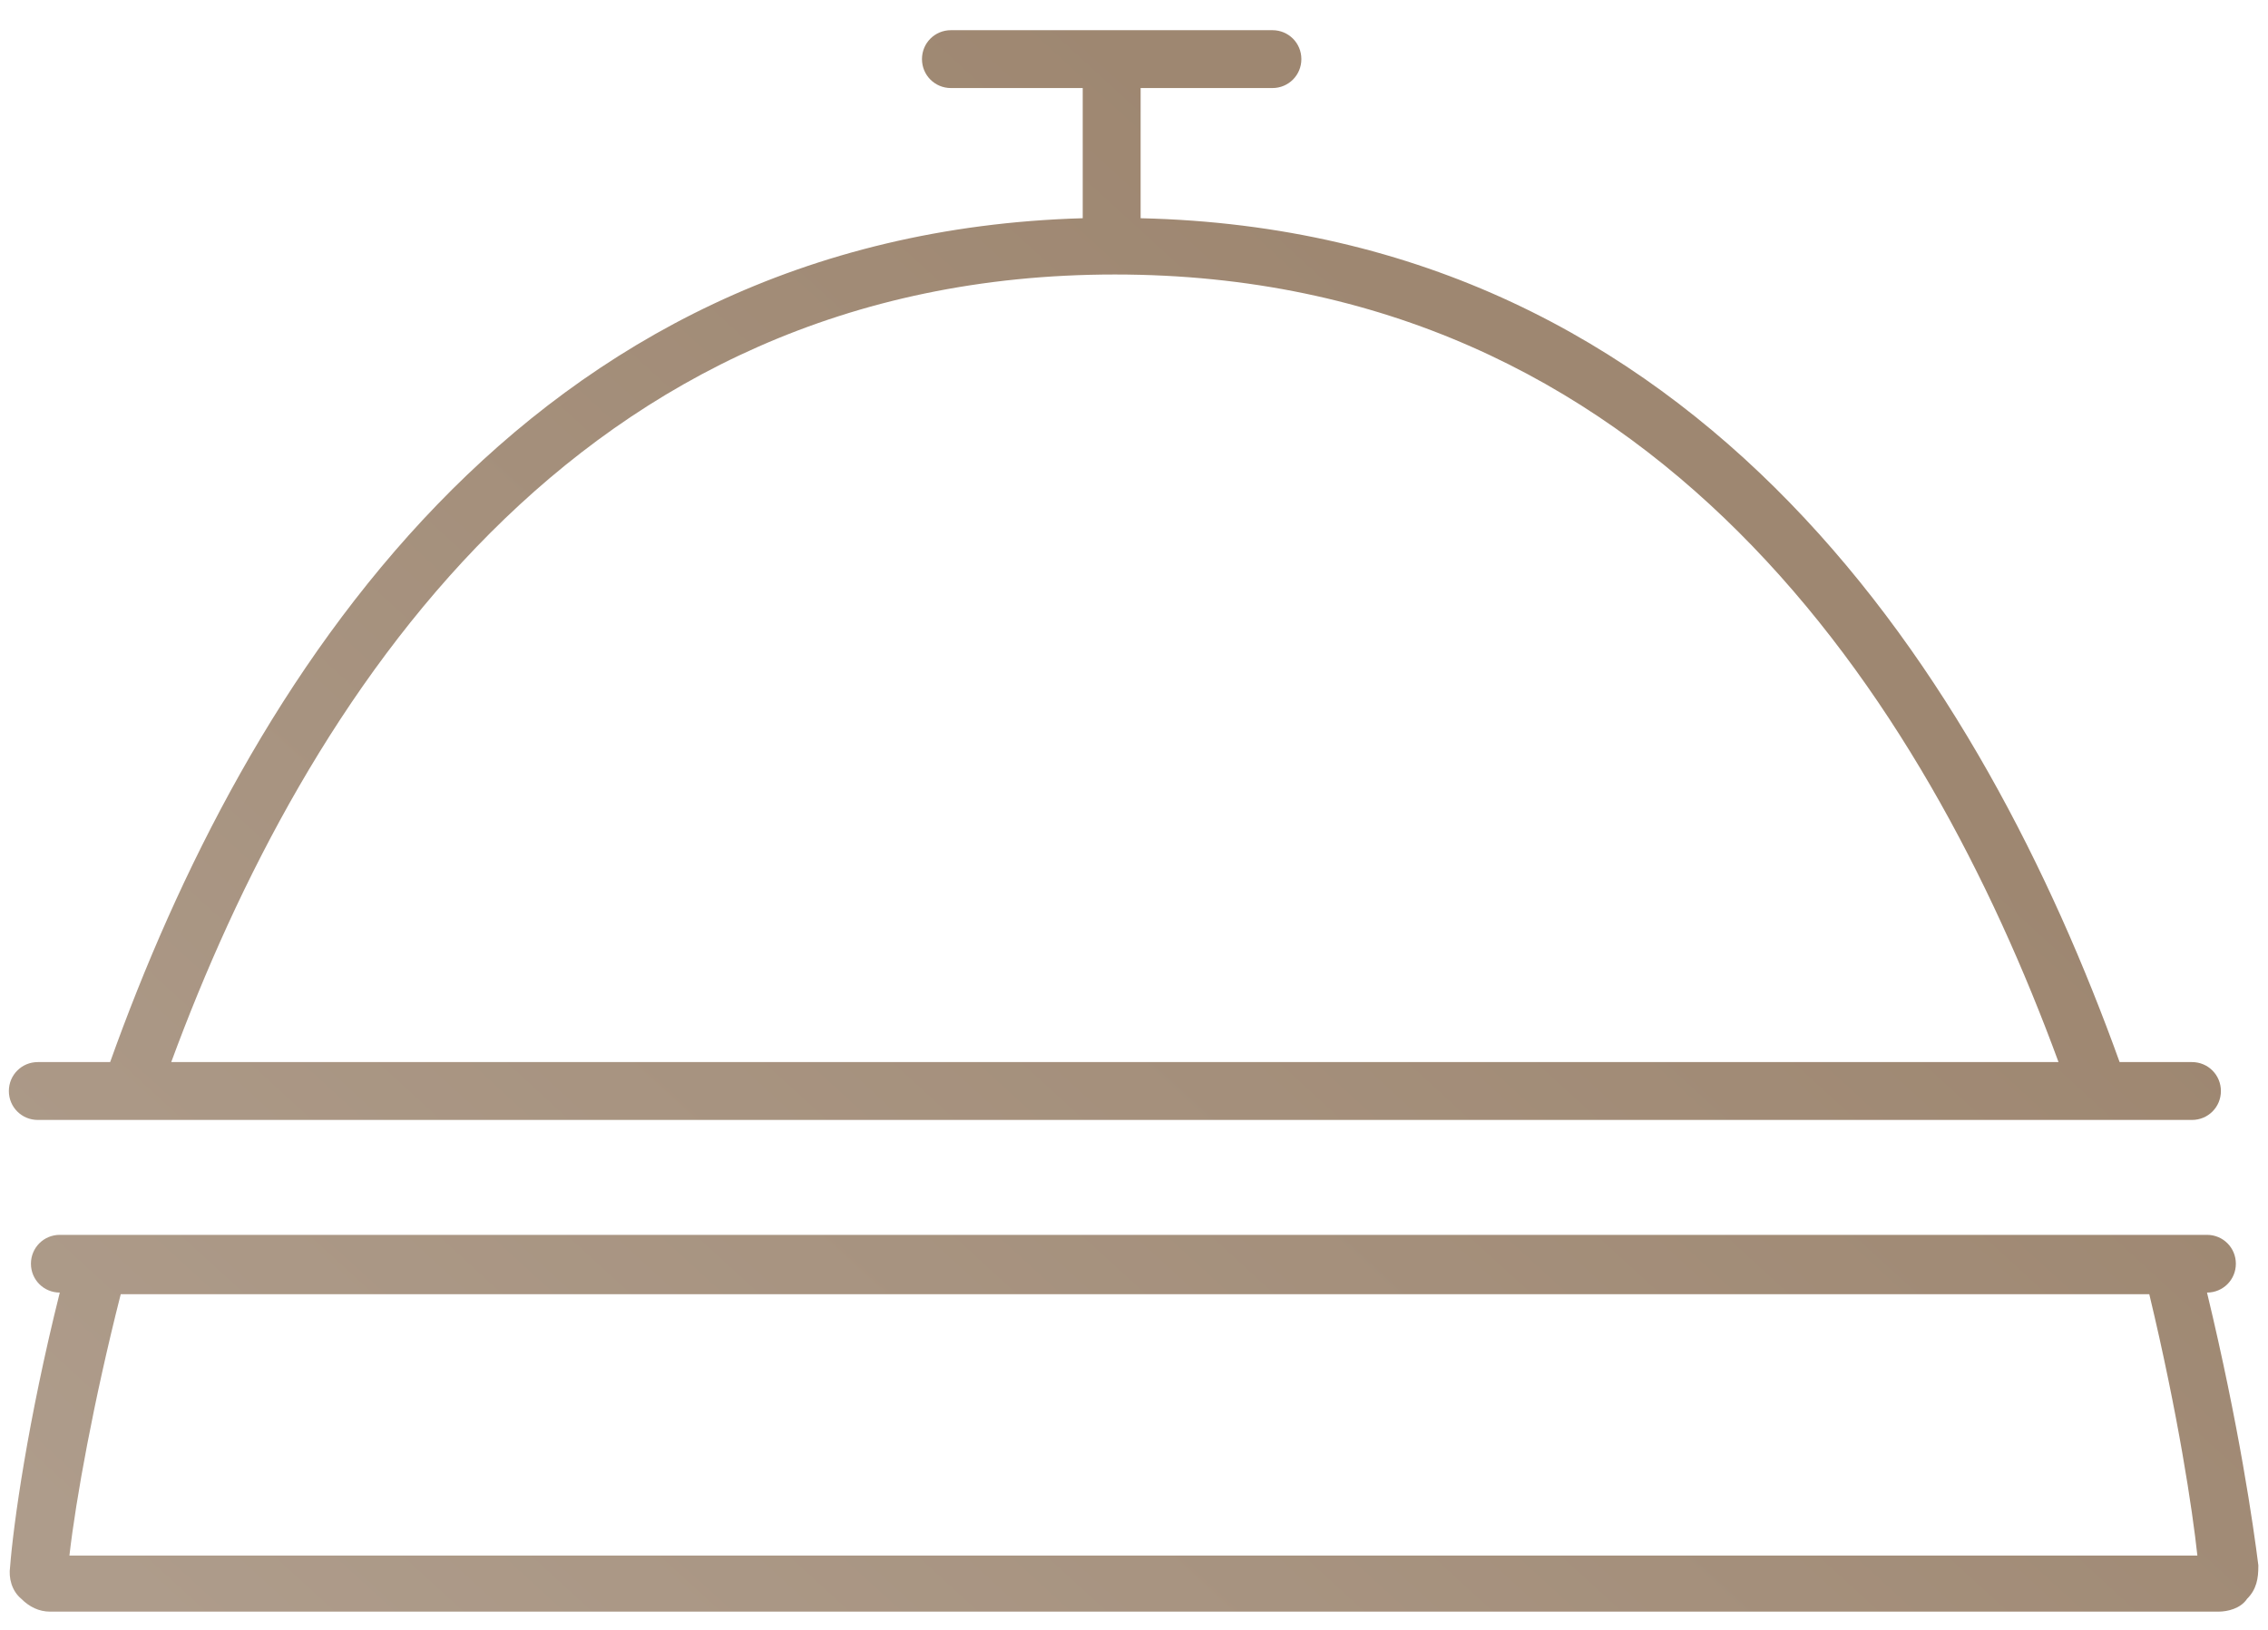
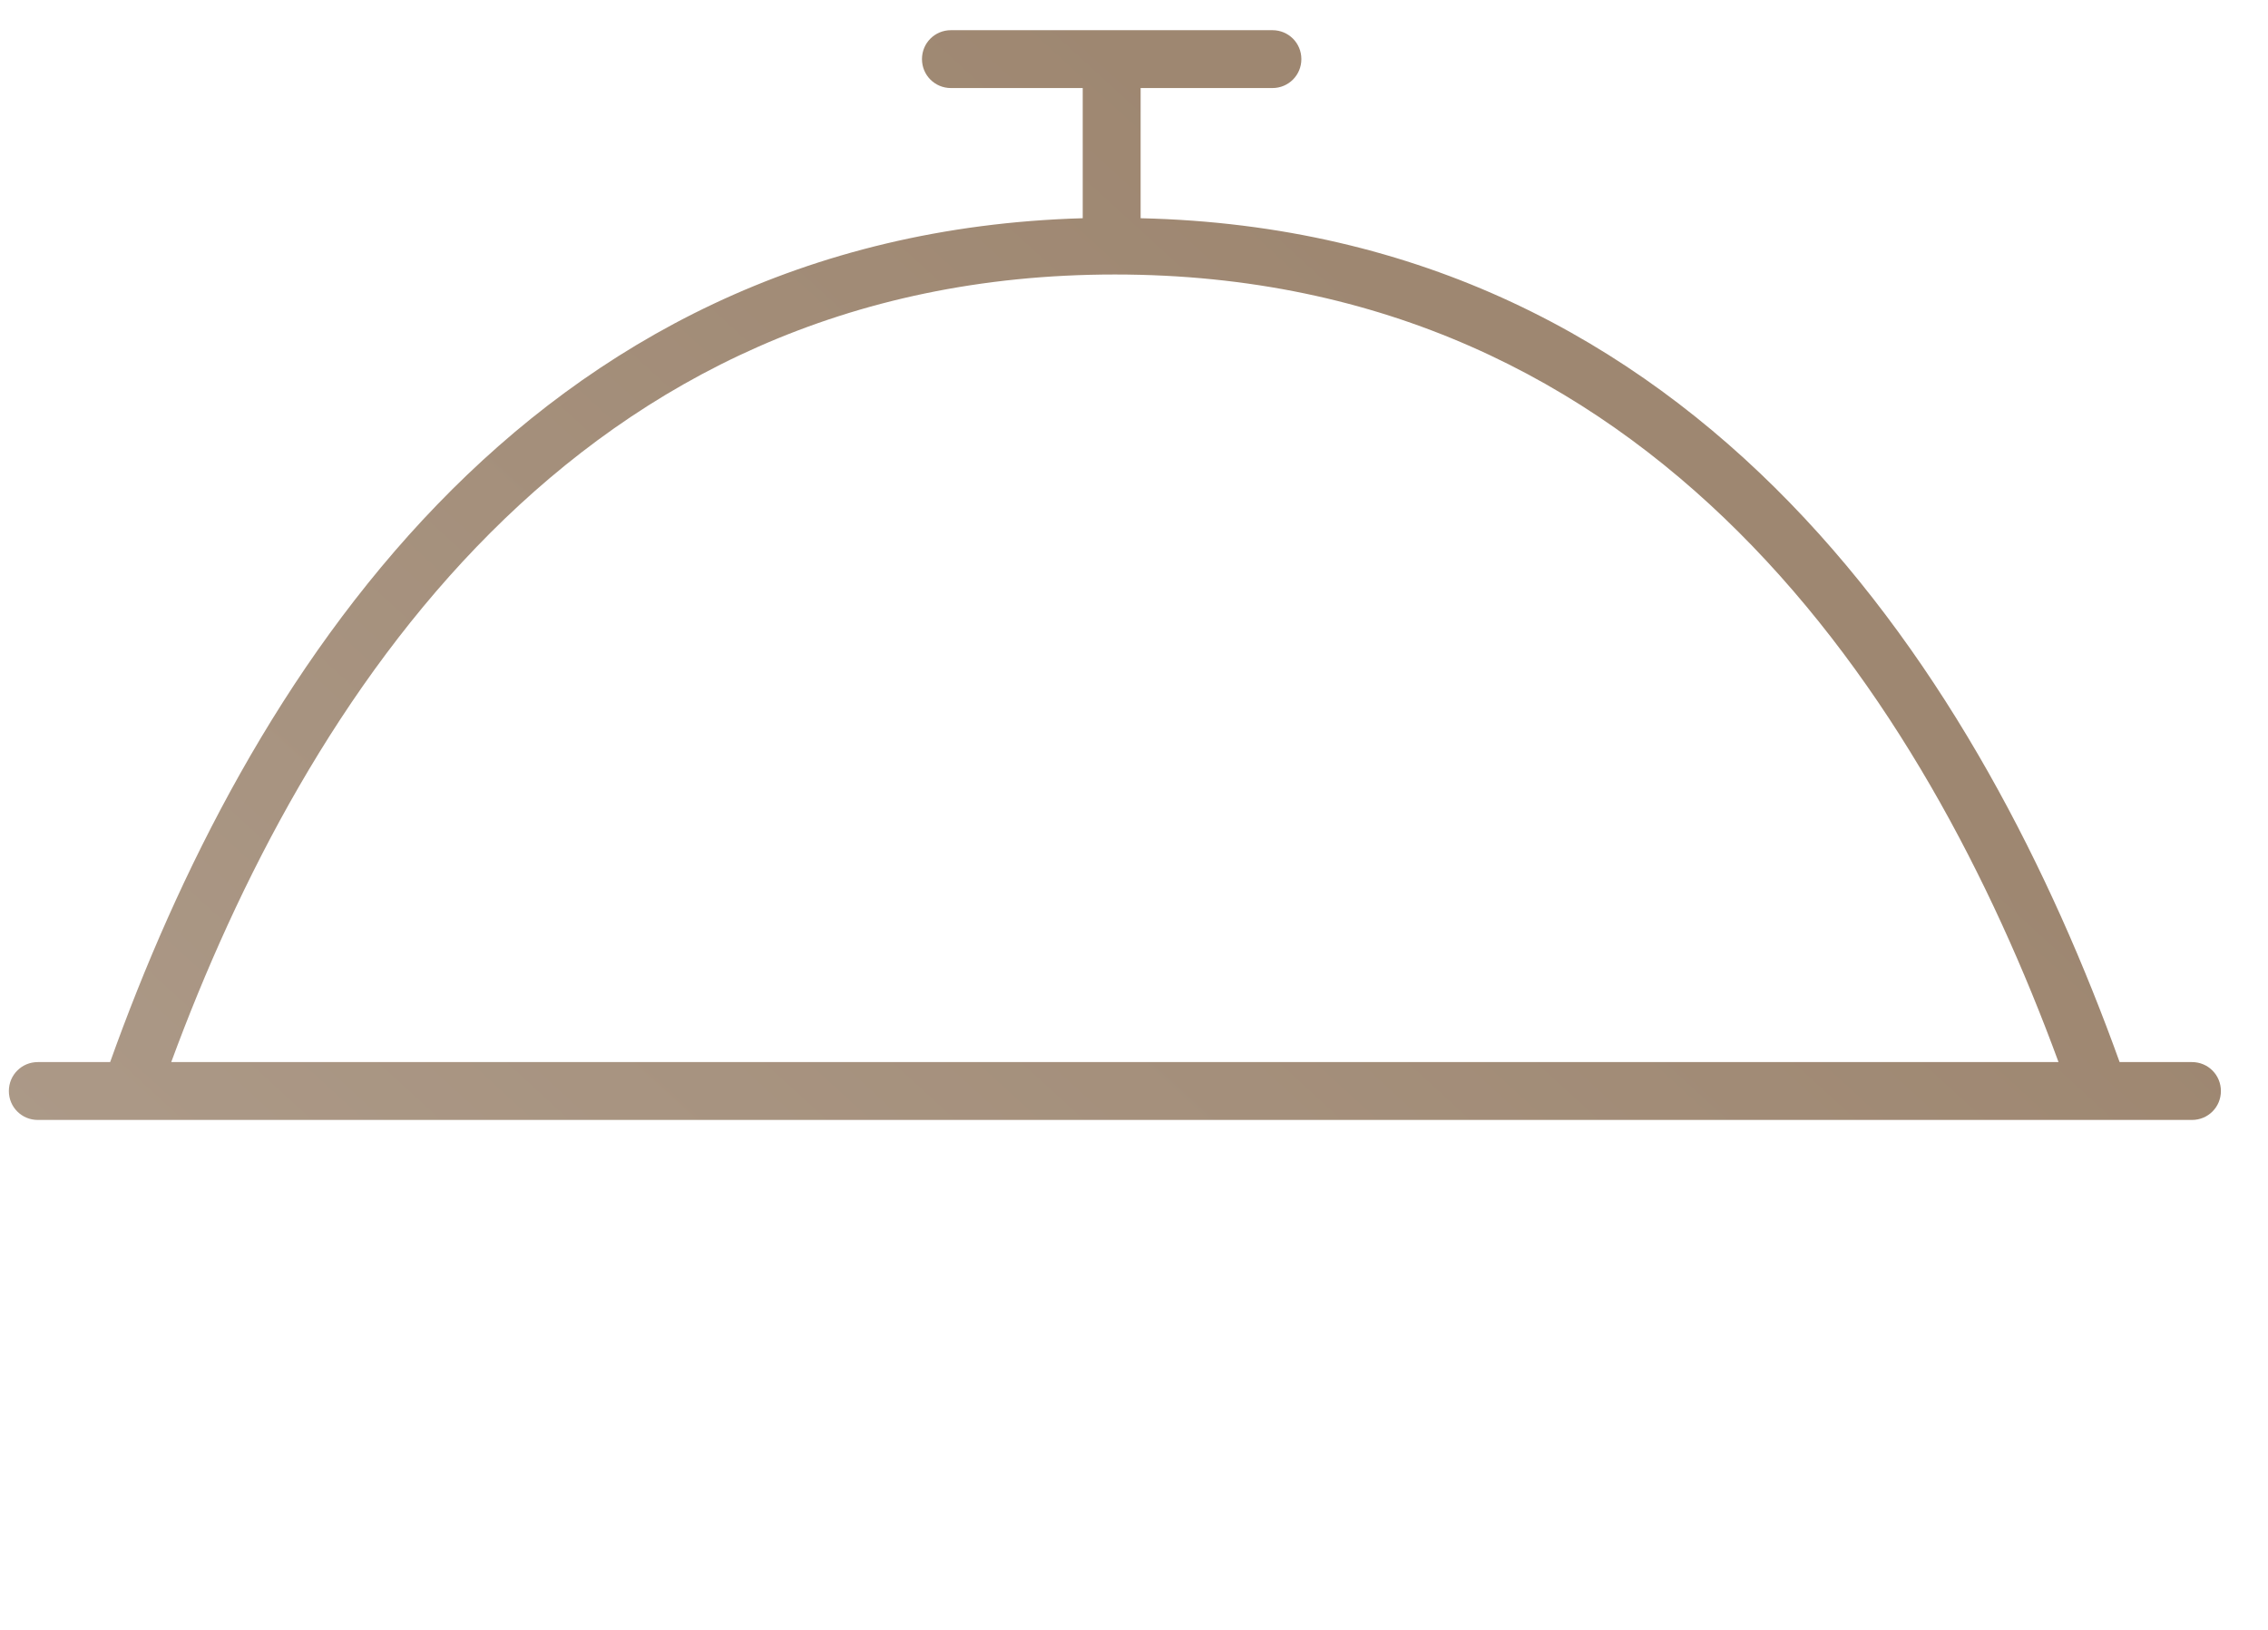
<svg xmlns="http://www.w3.org/2000/svg" width="64" height="46" viewBox="0 0 64 46" fill="none">
-   <path d="M63.727 44.173C63.591 43.087 63.184 40.236 62.279 36.48C62.731 36.48 63.093 36.118 63.093 35.666C63.093 35.213 62.731 34.851 62.279 34.851H1.687C1.235 34.851 0.873 35.213 0.873 35.666C0.873 36.118 1.235 36.48 1.687 36.48C0.782 40.1 0.375 43.042 0.285 44.218C0.239 44.535 0.33 44.897 0.601 45.123C0.828 45.35 1.099 45.485 1.416 45.485H62.596C62.867 45.485 63.229 45.395 63.41 45.123C63.682 44.852 63.727 44.535 63.727 44.218V44.173ZM62.007 43.902H1.959C2.14 42.318 2.638 39.557 3.407 36.526H60.65C61.464 39.919 61.871 42.635 62.007 43.902Z" fill="url(#paint0_linear_57_52)" />
  <path d="M1.067 31.608H61.855C62.308 31.608 62.671 31.246 62.671 30.792C62.671 30.338 62.308 29.975 61.855 29.975H59.813C55.957 19.27 48.064 6.522 32.187 6.159V2.485H35.906C36.36 2.485 36.723 2.122 36.723 1.668C36.723 1.214 36.36 0.852 35.906 0.852H26.834C26.38 0.852 26.017 1.214 26.017 1.668C26.017 2.122 26.38 2.485 26.834 2.485H30.553V6.159C14.767 6.613 6.919 19.315 3.108 29.975H1.067C0.613 29.975 0.25 30.338 0.25 30.792C0.25 31.246 0.613 31.608 1.067 31.608ZM4.832 29.975C8.597 19.768 16.218 7.747 31.461 7.747C46.658 7.747 54.324 19.723 58.089 29.975H4.832Z" fill="url(#paint1_linear_57_52)" />
  <defs>
    <linearGradient id="paint0_linear_57_52" x1="31.461" y1="0.852" x2="-3.271" y2="38.836" gradientUnits="userSpaceOnUse">
      <stop stop-color="#9E8771" />
      <stop offset="1" stop-color="#AE9C8B" />
    </linearGradient>
    <linearGradient id="paint1_linear_57_52" x1="31.461" y1="0.852" x2="-3.271" y2="38.836" gradientUnits="userSpaceOnUse">
      <stop stop-color="#9E8771" />
      <stop offset="1" stop-color="#AE9C8B" />
    </linearGradient>
  </defs>
</svg>